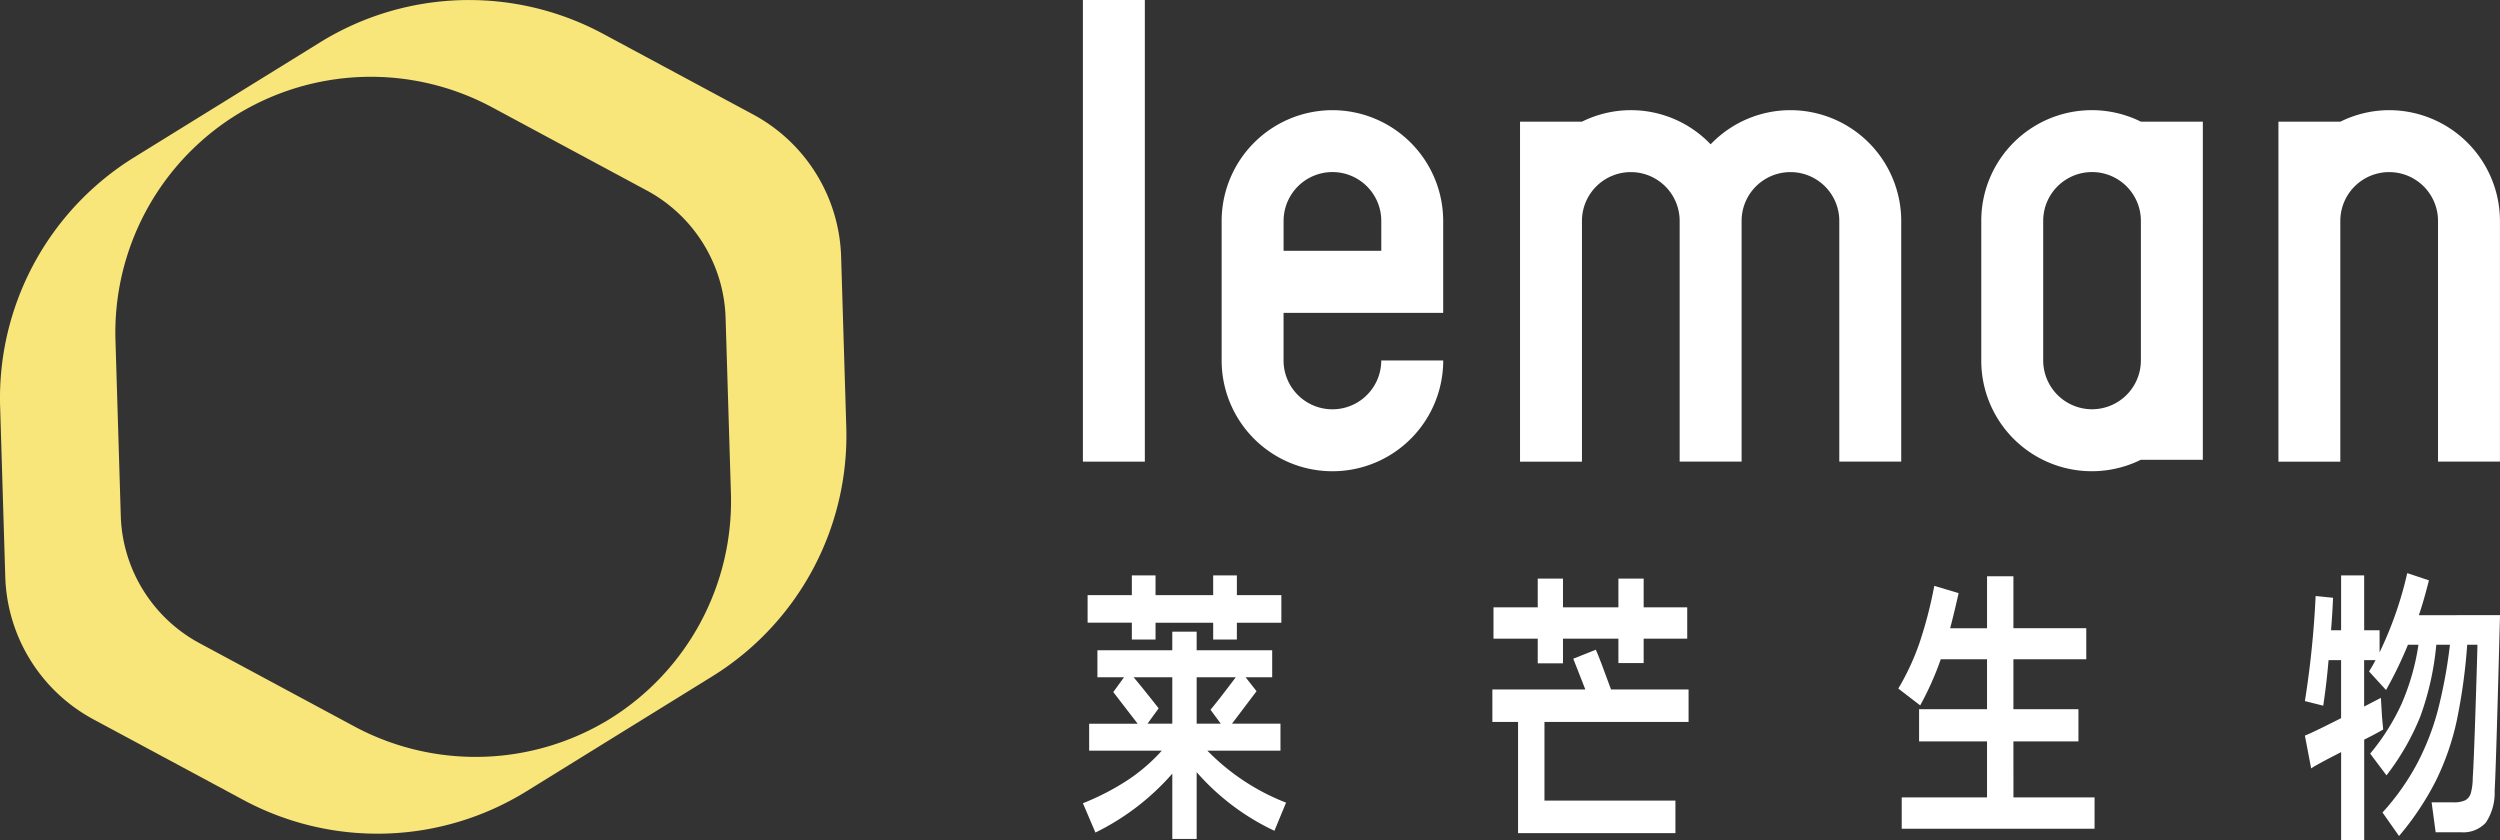
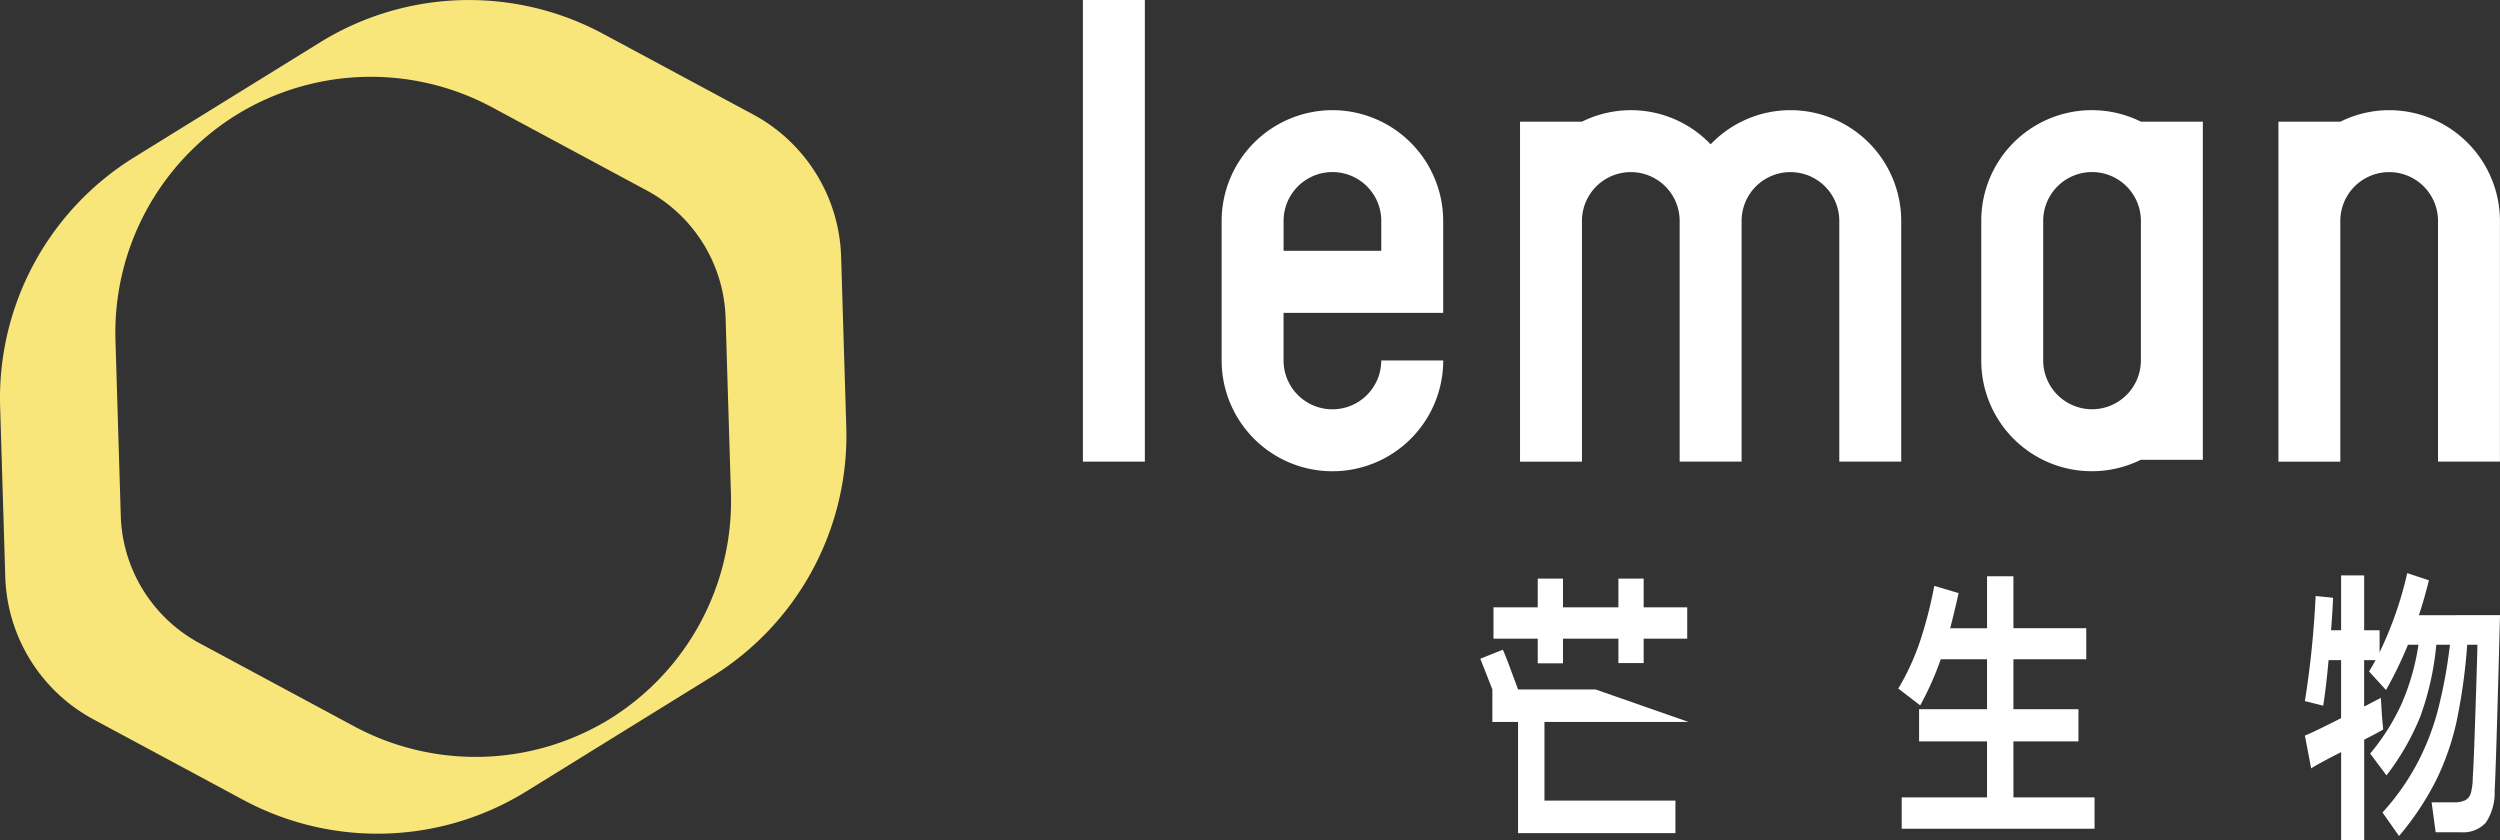
<svg xmlns="http://www.w3.org/2000/svg" width="216.843" height="72.892" viewBox="0 0 216.843 72.892">
  <rect x="0" y="0" width="216.843" height="72.892" fill="#333333" stroke="none" />
  <g id="组_1253" data-name="组 1253" transform="translate(-240 -35.054)">
    <g id="组_1104" data-name="组 1104" transform="translate(-43.386 -213.5)">
      <g id="组_1103" data-name="组 1103" transform="translate(377.314 248.554)">
        <rect id="矩形_3930" data-name="矩形 3930" width="5.372" height="40.041" fill="#fff" />
        <path id="路径_10726" data-name="路径 10726" d="M548.908,263.246h-5.372a9.589,9.589,0,0,0-13.846,8.612v12.1a9.589,9.589,0,0,0,13.846,8.612v.006h5.372V271.859h0Zm-9.61,24.946a4.241,4.241,0,0,1-4.237-4.237v-12.1a4.237,4.237,0,1,1,8.474,0v12.1A4.242,4.242,0,0,1,539.3,288.192Z" transform="translate(-451.768 -252.694)" fill="#fff" />
        <path id="路径_10727" data-name="路径 10727" d="M495.806,262.25a9.575,9.575,0,0,0-6.923,2.962,9.547,9.547,0,0,0-11.16-1.965H472.35v29.489h5.372V271.859a4.237,4.237,0,1,1,8.474,0v20.876h5.372V271.859a4.237,4.237,0,1,1,8.474,0v20.876h5.372V271.859A9.619,9.619,0,0,0,495.806,262.25Z" transform="translate(-434.435 -252.694)" fill="#fff" />
        <path id="路径_10728" data-name="路径 10728" d="M576.241,262.25a9.541,9.541,0,0,0-4.237,1h-5.372v29.489H572V271.859a4.237,4.237,0,1,1,8.474,0v20.876h5.372V271.859A9.62,9.62,0,0,0,576.241,262.25Z" transform="translate(-462.935 -252.694)" fill="#fff" />
        <path id="路径_10729" data-name="路径 10729" d="M444.866,262.25a9.62,9.62,0,0,0-9.61,9.609v12.1a9.609,9.609,0,0,0,19.219,0H449.1a4.237,4.237,0,0,1-8.474,0v-4.13h13.846v-7.967A9.619,9.619,0,0,0,444.866,262.25Zm4.237,12.2h-8.474v-2.594a4.237,4.237,0,1,1,8.474,0Z" transform="translate(-423.222 -252.694)" fill="#fff" />
      </g>
      <path id="路径_10730" data-name="路径 10730" d="M345.16,307.224l-16.12,9.97a24.561,24.561,0,0,1-24.548.743l-13.023-7a14.539,14.539,0,0,1-7.625-12.329l-.447-14.779a24.56,24.56,0,0,1,11.63-21.631l16.12-9.969a24.558,24.558,0,0,1,24.548-.743l13.022,7a14.5,14.5,0,0,1,7.625,12.329l.448,14.779A24.561,24.561,0,0,1,345.16,307.224ZM303.9,258.512a22.232,22.232,0,0,0-10.5,19.528l.462,15.27a13,13,0,0,0,6.818,11.025l13.456,7.235A22.235,22.235,0,0,0,336.3,310.9l-.015.009a22.235,22.235,0,0,0,10.5-19.529l-.463-15.27a13,13,0,0,0-6.818-11.025L326.05,257.85a22.235,22.235,0,0,0-22.163.671Z" transform="translate(0 0)" fill="#f9e67a" />
-       <path id="路径_10731" data-name="路径 10731" d="M434.62,342.237a20.6,20.6,0,0,1-6.745-5.085v5.79h-2.113v-5.663a21.246,21.246,0,0,1-6.668,5.11l-1.085-2.542a21.794,21.794,0,0,0,3.934-2.039,15.4,15.4,0,0,0,2.907-2.518h-6.3v-2.341h4.206l-2.113-2.744.931-1.284h-2.307V326.58h6.494v-1.611h2.113v1.611h6.552v2.341H432.12l.95,1.208-2.132,2.819h4.206v2.341h-6.338a19.3,19.3,0,0,0,6.823,4.506Zm-10.312-16.589h-2.055v-1.46h-3.837V321.8h3.837v-1.712h2.055V321.8h5v-1.712h2.055V321.8h3.858v2.391h-3.858v1.46h-2.055v-1.46h-5Zm-1.9,3.272q.621.732,2.171,2.694l-.969,1.334h2.151v-4.028Zm5.466,0v4.028h2.093l-.891-1.208q.716-.855,2.191-2.819Z" transform="translate(-40.694 -21.623)" fill="#fff" />
-       <path id="路径_10732" data-name="路径 10732" d="M485.929,332.918h-12.5v6.822h11.36v2.819H471.139v-9.642h-2.228V330.1h8.063l-1.047-2.669,1.958-.78q.31.679,1.319,3.449h6.725Zm-10.893-5.084h-2.19v-2.14h-3.838v-2.719h3.838v-2.492h2.19v2.492h4.807v-2.492h2.19v2.492h3.779v2.719h-3.779v2.115h-2.19v-2.115h-4.807Z" transform="translate(-56.081 -21.743)" fill="#fff" />
+       <path id="路径_10732" data-name="路径 10732" d="M485.929,332.918h-12.5v6.822h11.36v2.819H471.139v-9.642h-2.228V330.1l-1.047-2.669,1.958-.78q.31.679,1.319,3.449h6.725Zm-10.893-5.084h-2.19v-2.14h-3.838v-2.719h3.838v-2.492h2.19v2.492h4.807v-2.492h2.19v2.492h3.779v2.719h-3.779v2.115h-2.19v-2.115h-4.807Z" transform="translate(-56.081 -21.743)" fill="#fff" />
      <path id="路径_10733" data-name="路径 10733" d="M529.365,339.376H536.4v2.718H519.673v-2.718h7.4v-4.858h-5.893v-2.794h5.893v-4.33h-4.013a26.375,26.375,0,0,1-1.783,4l-1.9-1.46a21.384,21.384,0,0,0,1.852-4,36.859,36.859,0,0,0,1.269-4.908l2.113.63q-.465,2.039-.736,3.046h3.2v-4.506h2.287V324.7h6.319v2.693h-6.319v4.33h5.64v2.794h-5.64Z" transform="translate(-71.338 -21.656)" fill="#fff" />
      <path id="路径_10734" data-name="路径 10734" d="M586.845,323.447q-.349,13.417-.465,15.23a4.671,4.671,0,0,1-.765,2.769,2.65,2.65,0,0,1-2.161.83h-2.191l-.349-2.593h1.9a2.3,2.3,0,0,0,1.007-.176,1.006,1.006,0,0,0,.495-.629,4.986,4.986,0,0,0,.164-1.334q.079-.983.233-5.664t.174-5.866H584a49.614,49.614,0,0,1-.911,6.608,22.6,22.6,0,0,1-1.774,5.123,24.626,24.626,0,0,1-3.227,4.858l-1.435-2.039a20.873,20.873,0,0,0,3-4.241,21.893,21.893,0,0,0,1.813-4.67,42.726,42.726,0,0,0,1.037-5.639H581.32a24.835,24.835,0,0,1-1.386,6.219A21.489,21.489,0,0,1,577,337.342l-1.416-1.887a19.168,19.168,0,0,0,2.714-4.293,20.2,20.2,0,0,0,1.473-5.148h-.911a34.744,34.744,0,0,1-1.9,3.927l-1.473-1.611q.329-.529.562-.982h-.989v4.027l1.453-.755.1,1.661.1,1.083q-.543.327-1.648.881v8.735h-2v-7.653q-2.074,1.057-2.6,1.41l-.543-2.845q.659-.251,3.14-1.511v-5.034h-1.086q-.194,2.216-.465,3.953l-1.589-.4a82.311,82.311,0,0,0,.931-9.112l1.511.151q-.058,1.41-.174,2.819h.873V320h2v4.758H576.4v1.913a32.13,32.13,0,0,0,2.4-6.872l1.88.629q-.486,1.913-.873,3.021Z" transform="translate(-86.616 -21.536)" fill="#fff" />
    </g>
  </g>
</svg>